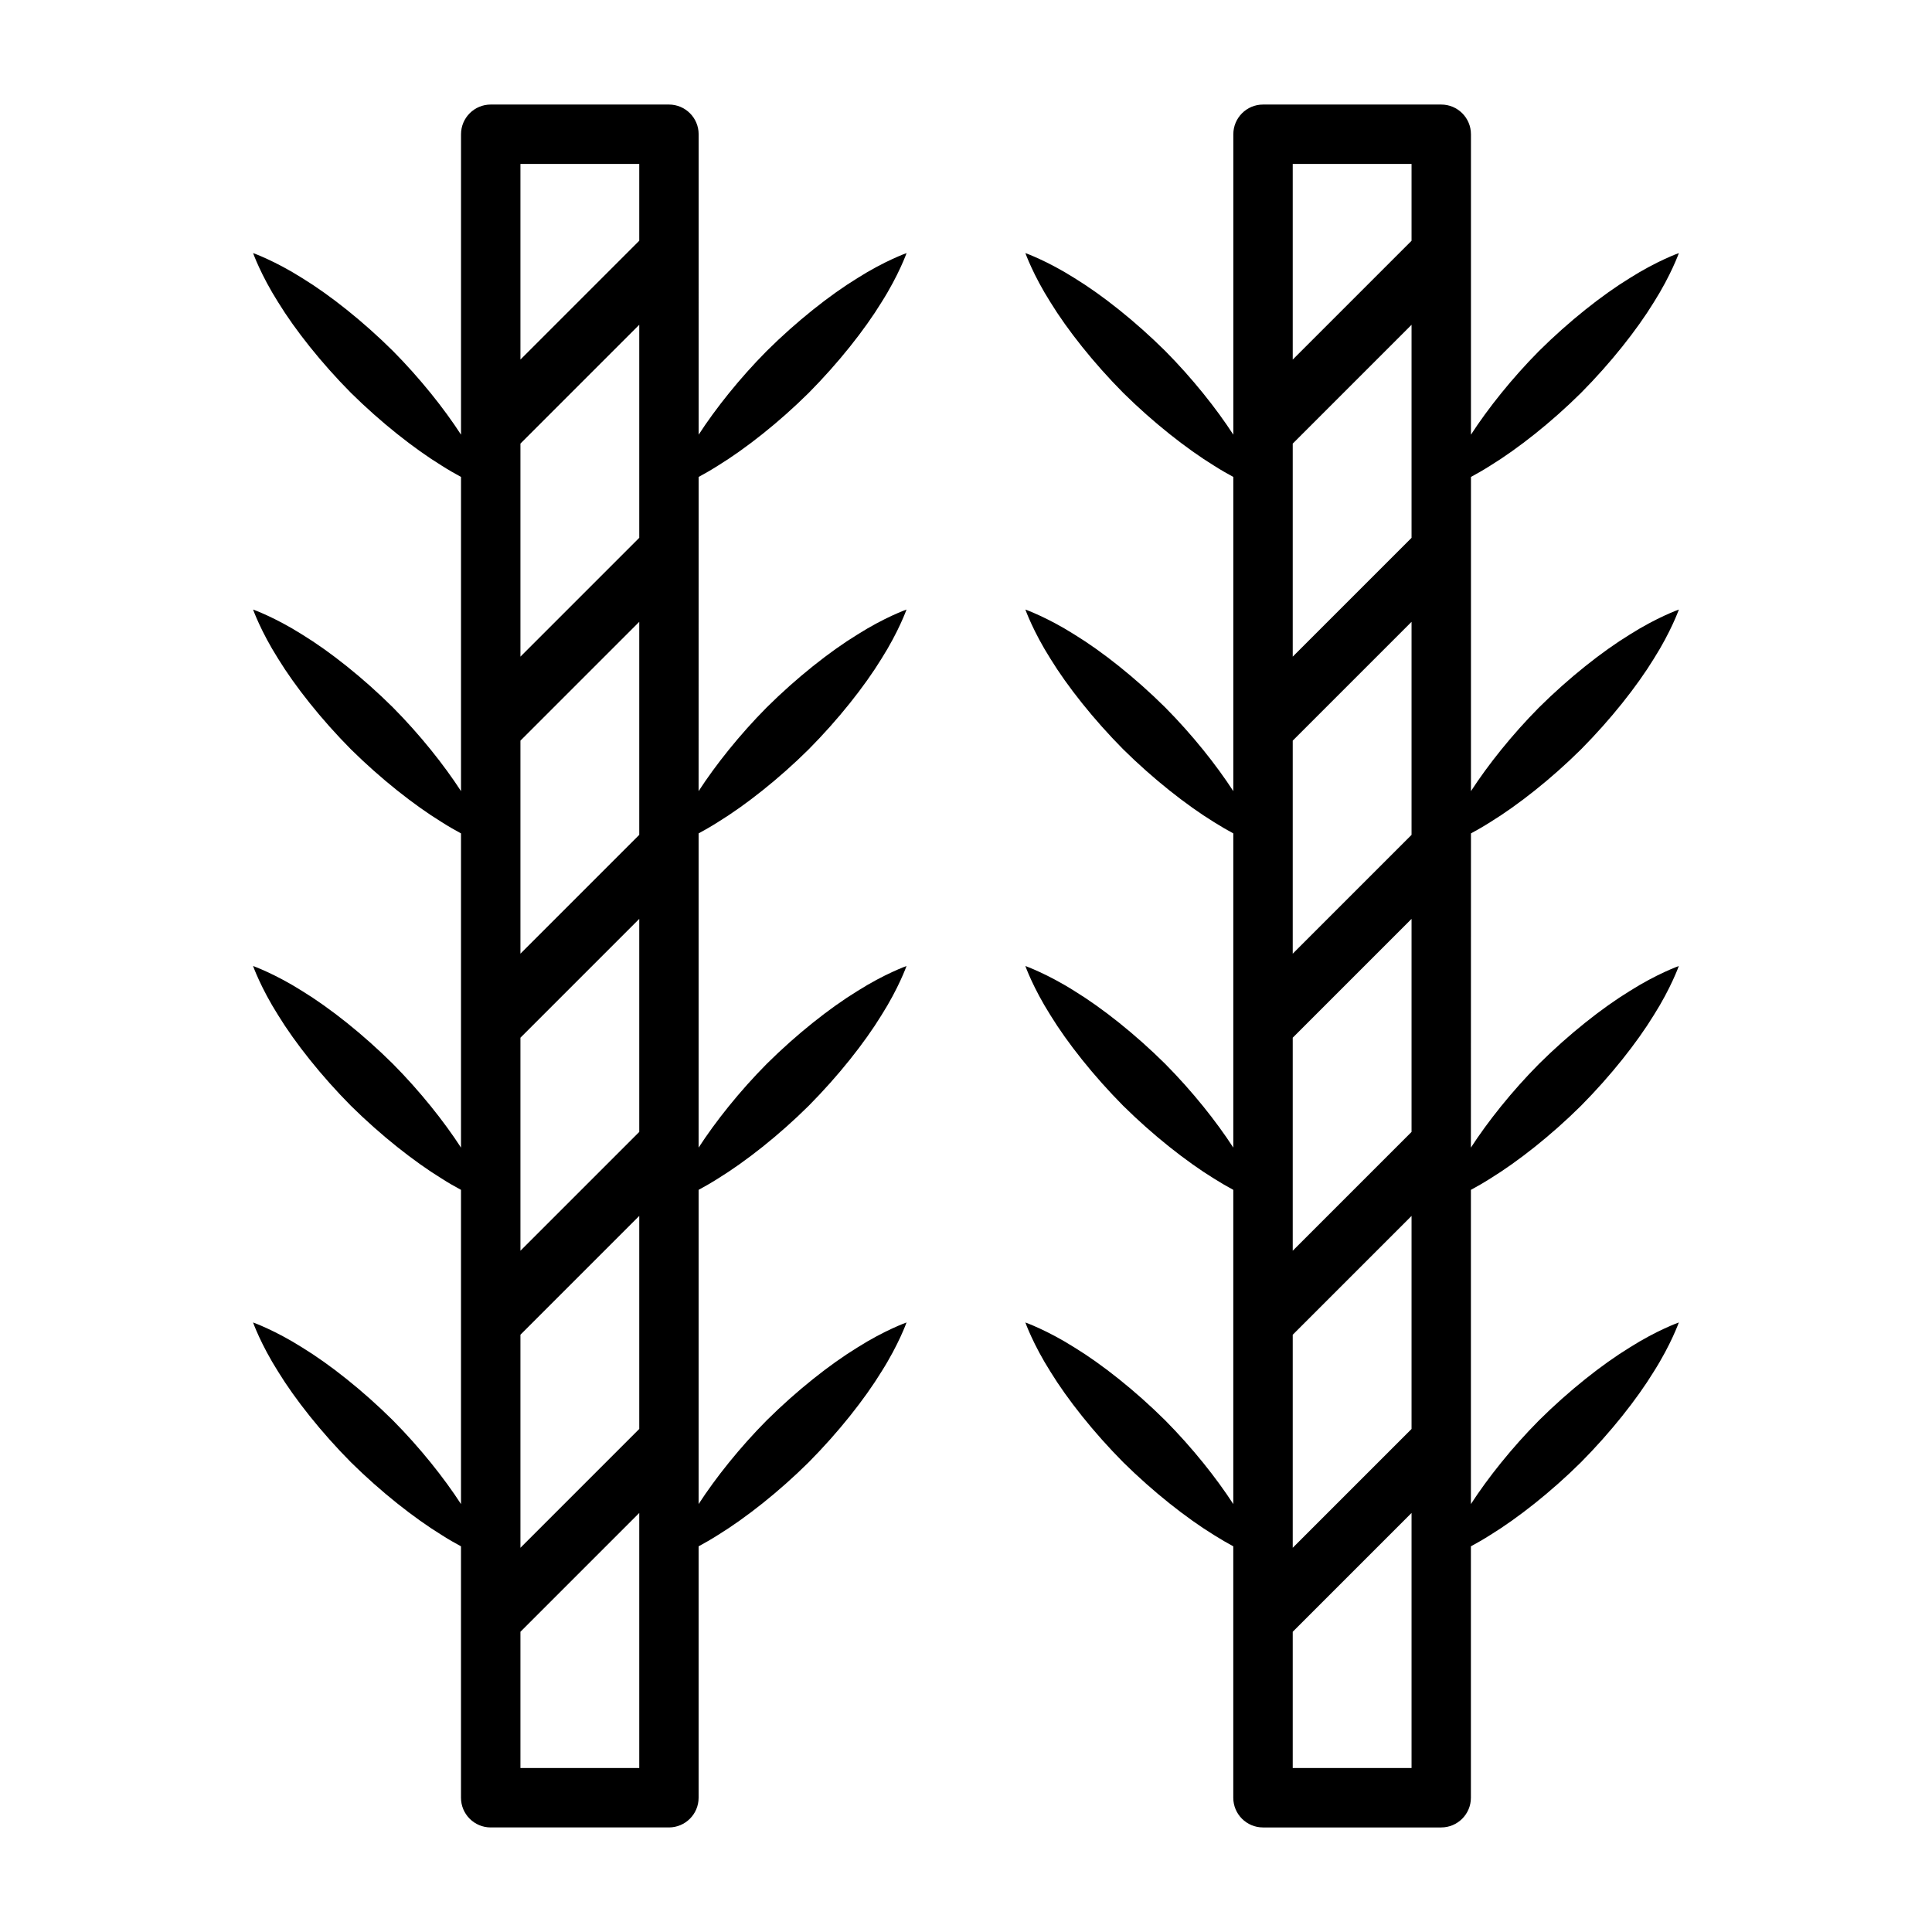
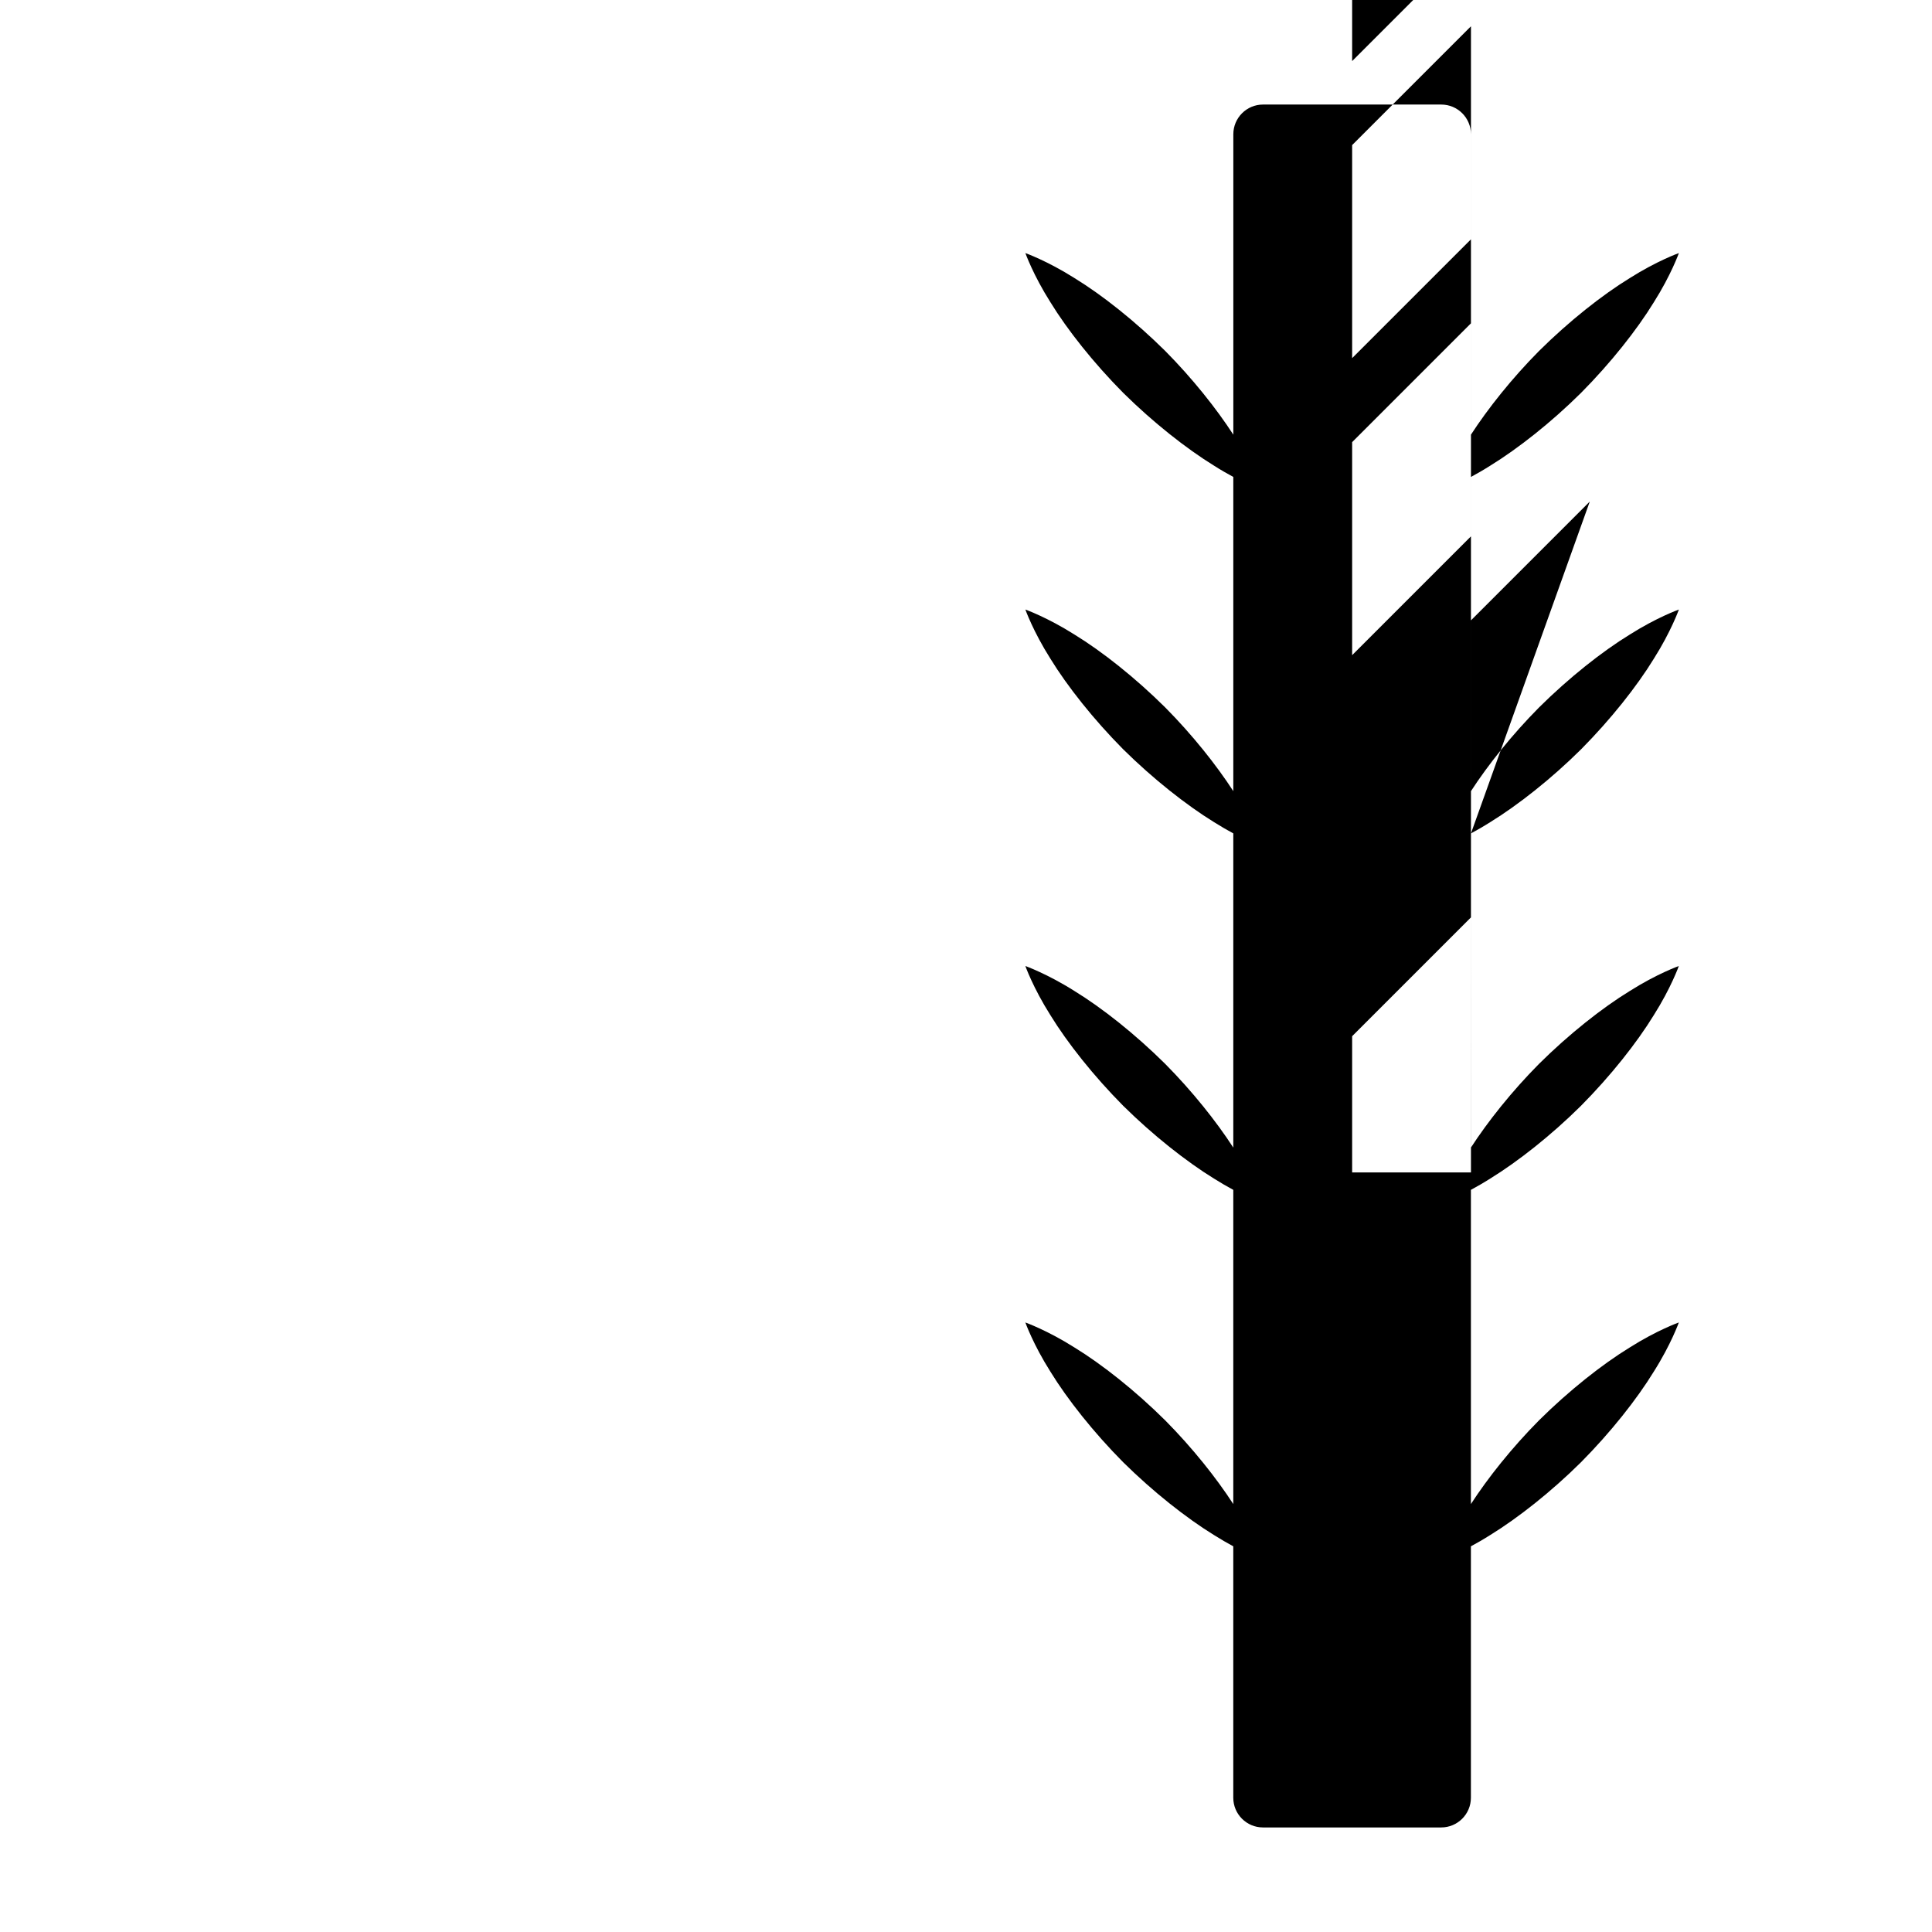
<svg xmlns="http://www.w3.org/2000/svg" fill="#000000" width="800px" height="800px" version="1.1" viewBox="144 144 512 512">
  <g>
-     <path d="m329.15 270.39c1.574-0.852 3.32-1.844 5.148-3.008 7.32-4.504 16.121-11.43 24.027-19.27 7.84-7.902 14.801-16.688 19.285-24.008 4.582-7.231 6.644-13.039 6.644-13.039s-5.809 2.062-13.035 6.644c-7.32 4.488-16.105 11.445-24.008 19.285-7.211 7.273-13.57 15.273-18.059 22.199l-0.004-79.617c0-4.344-3.527-7.871-7.871-7.871h-47.23c-4.348 0-7.871 3.527-7.871 7.871v79.617c-4.488-6.926-10.848-14.926-18.059-22.199-7.902-7.84-16.688-14.801-24.008-19.285-7.231-4.582-13.039-6.644-13.039-6.644s2.062 5.809 6.644 13.035c4.488 7.32 11.445 16.105 19.285 24.008 7.918 7.824 16.719 14.77 24.027 19.27 1.824 1.168 3.574 2.16 5.148 3.012v83.27c-4.488-6.926-10.848-14.926-18.059-22.199-7.902-7.84-16.688-14.801-24.008-19.285-7.231-4.582-13.039-6.644-13.039-6.644s2.062 5.809 6.644 13.035c4.488 7.32 11.445 16.105 19.285 24.008 7.918 7.824 16.719 14.77 24.027 19.27 1.824 1.168 3.574 2.16 5.148 3.012v83.27c-4.488-6.926-10.848-14.926-18.059-22.199-7.902-7.84-16.688-14.801-24.008-19.285-7.231-4.582-13.039-6.644-13.039-6.644s2.062 5.809 6.644 13.035c4.488 7.32 11.445 16.105 19.285 24.008 7.918 7.824 16.719 14.77 24.027 19.27 1.824 1.168 3.574 2.16 5.148 3.008v83.27c-4.488-6.926-10.848-14.926-18.059-22.199-7.902-7.84-16.688-14.801-24.008-19.285-7.231-4.582-13.039-6.644-13.039-6.644s2.062 5.809 6.644 13.035c4.488 7.32 11.445 16.105 19.285 24.008 7.918 7.824 16.719 14.77 24.027 19.27 1.824 1.172 3.574 2.164 5.148 3.012v66.629c0 4.344 3.527 7.871 7.871 7.871h47.23c4.344 0 7.871-3.527 7.871-7.871v-66.629c1.574-0.852 3.32-1.844 5.148-3.008 7.32-4.504 16.121-11.43 24.027-19.27 7.84-7.902 14.801-16.688 19.285-24.008 4.582-7.227 6.644-13.039 6.644-13.039s-5.809 2.062-13.035 6.644c-7.32 4.488-16.105 11.445-24.008 19.285-7.211 7.273-13.57 15.273-18.059 22.199v-83.27c1.574-0.852 3.32-1.844 5.148-3.008 7.32-4.504 16.121-11.43 24.027-19.27 7.84-7.902 14.801-16.688 19.285-24.008 4.578-7.227 6.641-13.035 6.641-13.035s-5.809 2.062-13.035 6.644c-7.32 4.488-16.105 11.445-24.008 19.285-7.211 7.273-13.57 15.273-18.059 22.199v-83.27c1.574-0.852 3.32-1.844 5.148-3.008 7.32-4.504 16.121-11.43 24.027-19.27 7.84-7.902 14.801-16.688 19.285-24.008 4.578-7.231 6.641-13.039 6.641-13.039s-5.809 2.062-13.035 6.644c-7.32 4.488-16.105 11.445-24.008 19.285-7.211 7.273-13.57 15.273-18.059 22.199zm-15.742 252.3-31.488 31.488v-56.457l31.488-31.488zm-31.488-261.13 31.488-31.488v56.457l-31.488 31.488zm31.488 182.41-31.488 31.488v-56.457l31.488-31.488zm0-78.723-31.488 31.488v-56.457l31.488-31.488zm0-177.8v20.355l-31.488 31.488v-51.844zm-31.488 425.09v-36.102l31.488-31.488v67.59z" />
-     <path d="m533.82 364.86c1.574-0.852 3.32-1.844 5.148-3.008 7.32-4.504 16.121-11.43 24.027-19.27 7.84-7.902 14.801-16.688 19.285-24.008 4.578-7.231 6.641-13.039 6.641-13.039s-5.809 2.062-13.035 6.644c-7.32 4.488-16.105 11.445-24.008 19.285-7.211 7.273-13.57 15.273-18.059 22.199v-83.27c1.574-0.852 3.32-1.844 5.148-3.008 7.32-4.504 16.121-11.43 24.027-19.27 7.84-7.902 14.801-16.688 19.285-24.008 4.578-7.231 6.641-13.039 6.641-13.039s-5.809 2.062-13.035 6.644c-7.32 4.488-16.105 11.445-24.008 19.285-7.211 7.273-13.57 15.273-18.059 22.199v-79.617c0-4.344-3.527-7.871-7.871-7.871h-47.23c-4.344 0-7.871 3.527-7.871 7.871v79.617c-4.488-6.926-10.848-14.926-18.059-22.199-7.902-7.84-16.688-14.801-24.008-19.285-7.234-4.582-13.043-6.644-13.043-6.644s2.062 5.809 6.644 13.035c4.488 7.32 11.445 16.105 19.285 24.008 7.918 7.824 16.719 14.77 24.027 19.27 1.824 1.168 3.574 2.16 5.148 3.012v83.27c-4.488-6.926-10.848-14.926-18.059-22.199-7.902-7.84-16.688-14.801-24.008-19.285-7.231-4.582-13.039-6.644-13.039-6.644s2.062 5.809 6.644 13.035c4.488 7.32 11.445 16.105 19.285 24.008 7.918 7.824 16.719 14.77 24.027 19.27 1.844 1.164 3.574 2.156 5.148 3.008v83.27c-4.488-6.926-10.848-14.926-18.059-22.199-7.902-7.84-16.688-14.801-24.008-19.285-7.231-4.578-13.039-6.641-13.039-6.641s2.062 5.809 6.644 13.035c4.488 7.32 11.445 16.105 19.285 24.008 7.918 7.824 16.719 14.77 24.027 19.27 1.844 1.164 3.574 2.156 5.148 3.008v83.27c-4.488-6.926-10.848-14.926-18.059-22.199-7.902-7.84-16.688-14.801-24.008-19.285-7.231-4.582-13.039-6.644-13.039-6.644s2.062 5.809 6.644 13.035c4.488 7.32 11.445 16.105 19.285 24.008 7.918 7.824 16.719 14.77 24.027 19.27 1.844 1.164 3.574 2.156 5.148 3.008v66.633c0 4.344 3.527 7.871 7.871 7.871h47.23c4.344 0 7.871-3.527 7.871-7.871v-66.629c1.574-0.852 3.32-1.844 5.148-3.008 7.32-4.504 16.121-11.43 24.027-19.27 7.84-7.902 14.801-16.688 19.285-24.008 4.582-7.227 6.644-13.039 6.644-13.039s-5.809 2.062-13.035 6.644c-7.32 4.488-16.105 11.445-24.008 19.285-7.211 7.273-13.57 15.273-18.059 22.199v-83.27c1.574-0.852 3.32-1.844 5.148-3.008 7.32-4.504 16.121-11.43 24.027-19.27 7.84-7.902 14.801-16.688 19.285-24.008 4.578-7.227 6.641-13.035 6.641-13.035s-5.809 2.062-13.035 6.644c-7.32 4.488-16.105 11.445-24.008 19.285-7.211 7.273-13.57 15.273-18.059 22.199zm-15.746 157.83-31.488 31.488v-56.457l31.488-31.488zm-31.488-261.13 31.488-31.488v56.457l-31.488 31.488zm0 78.719 31.488-31.488v56.457l-31.488 31.488zm31.488 103.69-31.488 31.488v-56.457l31.488-31.488zm0-256.52v20.355l-31.488 31.488v-51.844zm-31.488 425.09v-36.102l31.488-31.488v67.59z" />
+     <path d="m533.82 364.86c1.574-0.852 3.32-1.844 5.148-3.008 7.32-4.504 16.121-11.43 24.027-19.27 7.84-7.902 14.801-16.688 19.285-24.008 4.578-7.231 6.641-13.039 6.641-13.039s-5.809 2.062-13.035 6.644c-7.32 4.488-16.105 11.445-24.008 19.285-7.211 7.273-13.57 15.273-18.059 22.199v-83.27c1.574-0.852 3.32-1.844 5.148-3.008 7.32-4.504 16.121-11.43 24.027-19.27 7.84-7.902 14.801-16.688 19.285-24.008 4.578-7.231 6.641-13.039 6.641-13.039s-5.809 2.062-13.035 6.644c-7.32 4.488-16.105 11.445-24.008 19.285-7.211 7.273-13.57 15.273-18.059 22.199v-79.617c0-4.344-3.527-7.871-7.871-7.871h-47.23c-4.344 0-7.871 3.527-7.871 7.871v79.617c-4.488-6.926-10.848-14.926-18.059-22.199-7.902-7.84-16.688-14.801-24.008-19.285-7.234-4.582-13.043-6.644-13.043-6.644s2.062 5.809 6.644 13.035c4.488 7.32 11.445 16.105 19.285 24.008 7.918 7.824 16.719 14.77 24.027 19.27 1.824 1.168 3.574 2.16 5.148 3.012v83.27c-4.488-6.926-10.848-14.926-18.059-22.199-7.902-7.84-16.688-14.801-24.008-19.285-7.231-4.582-13.039-6.644-13.039-6.644s2.062 5.809 6.644 13.035c4.488 7.32 11.445 16.105 19.285 24.008 7.918 7.824 16.719 14.77 24.027 19.27 1.844 1.164 3.574 2.156 5.148 3.008v83.27c-4.488-6.926-10.848-14.926-18.059-22.199-7.902-7.84-16.688-14.801-24.008-19.285-7.231-4.578-13.039-6.641-13.039-6.641s2.062 5.809 6.644 13.035c4.488 7.32 11.445 16.105 19.285 24.008 7.918 7.824 16.719 14.77 24.027 19.27 1.844 1.164 3.574 2.156 5.148 3.008v83.27c-4.488-6.926-10.848-14.926-18.059-22.199-7.902-7.84-16.688-14.801-24.008-19.285-7.231-4.582-13.039-6.644-13.039-6.644s2.062 5.809 6.644 13.035c4.488 7.32 11.445 16.105 19.285 24.008 7.918 7.824 16.719 14.77 24.027 19.27 1.844 1.164 3.574 2.156 5.148 3.008v66.633c0 4.344 3.527 7.871 7.871 7.871h47.23c4.344 0 7.871-3.527 7.871-7.871v-66.629c1.574-0.852 3.32-1.844 5.148-3.008 7.32-4.504 16.121-11.43 24.027-19.27 7.84-7.902 14.801-16.688 19.285-24.008 4.582-7.227 6.644-13.039 6.644-13.039s-5.809 2.062-13.035 6.644c-7.32 4.488-16.105 11.445-24.008 19.285-7.211 7.273-13.57 15.273-18.059 22.199v-83.27c1.574-0.852 3.32-1.844 5.148-3.008 7.32-4.504 16.121-11.43 24.027-19.27 7.84-7.902 14.801-16.688 19.285-24.008 4.578-7.227 6.641-13.035 6.641-13.035s-5.809 2.062-13.035 6.644c-7.32 4.488-16.105 11.445-24.008 19.285-7.211 7.273-13.57 15.273-18.059 22.199zv-56.457l31.488-31.488zm-31.488-261.13 31.488-31.488v56.457l-31.488 31.488zm0 78.719 31.488-31.488v56.457l-31.488 31.488zm31.488 103.69-31.488 31.488v-56.457l31.488-31.488zm0-256.52v20.355l-31.488 31.488v-51.844zm-31.488 425.09v-36.102l31.488-31.488v67.59z" />
  </g>
</svg>